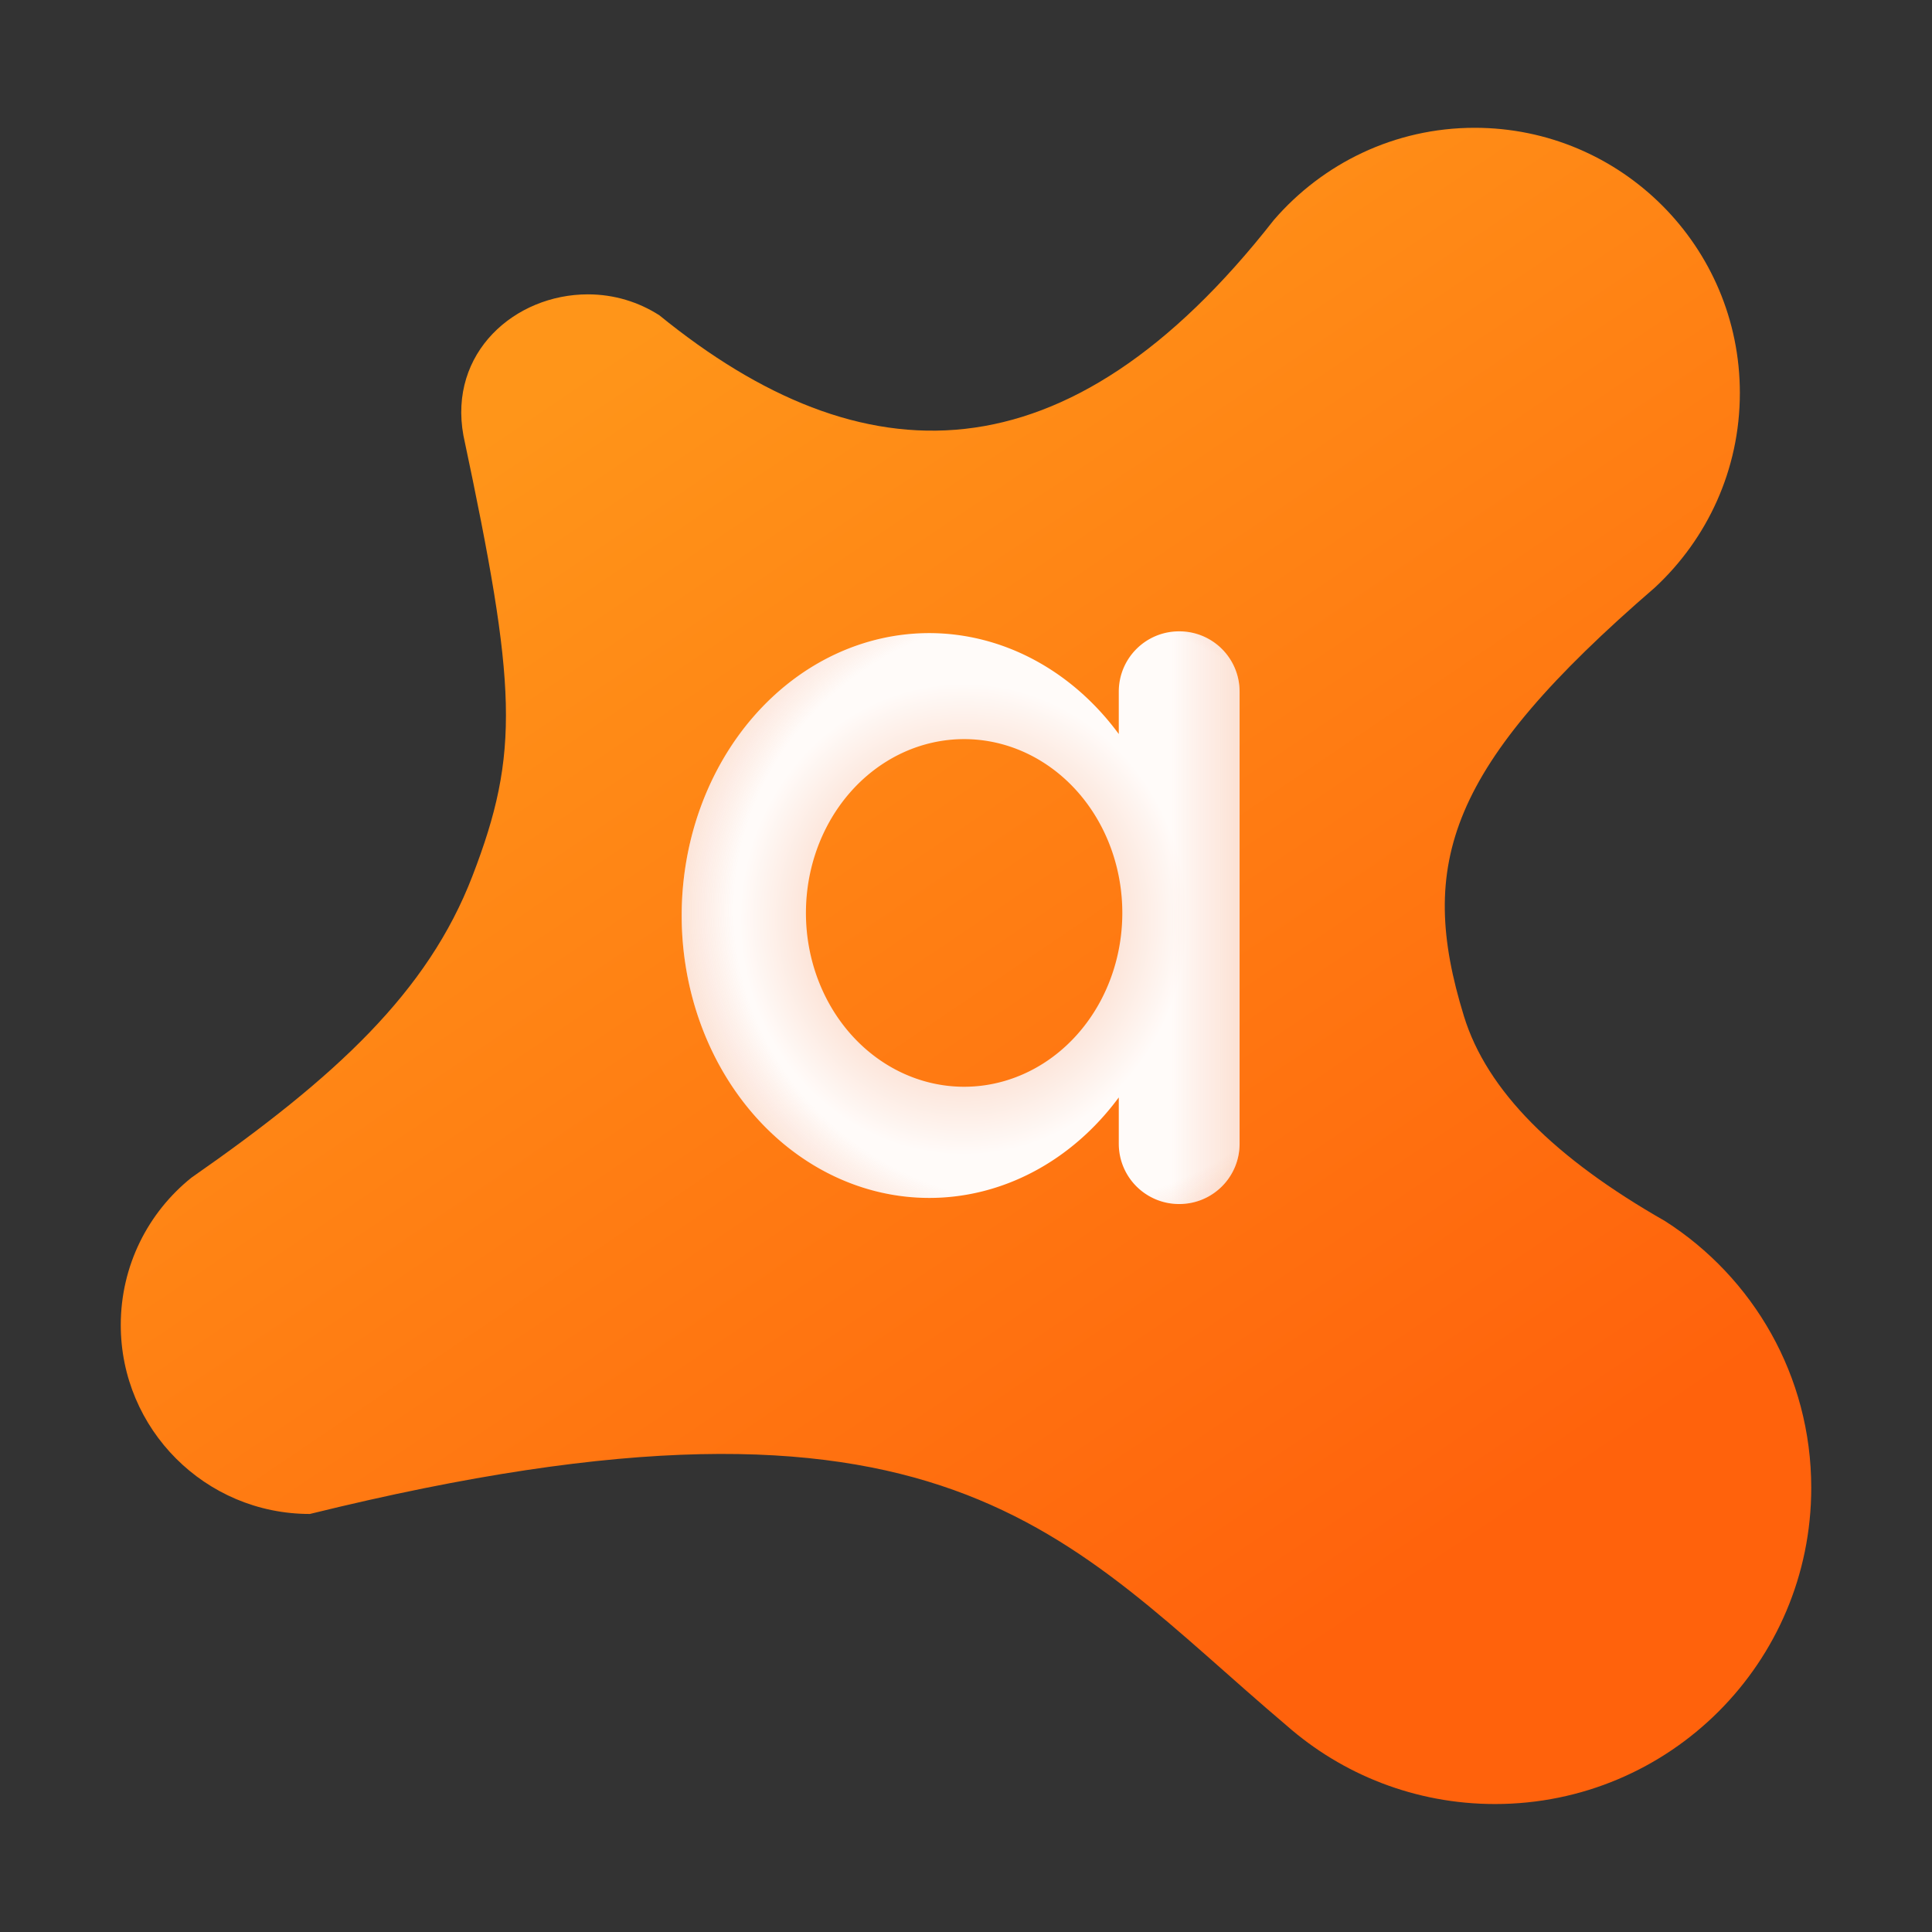
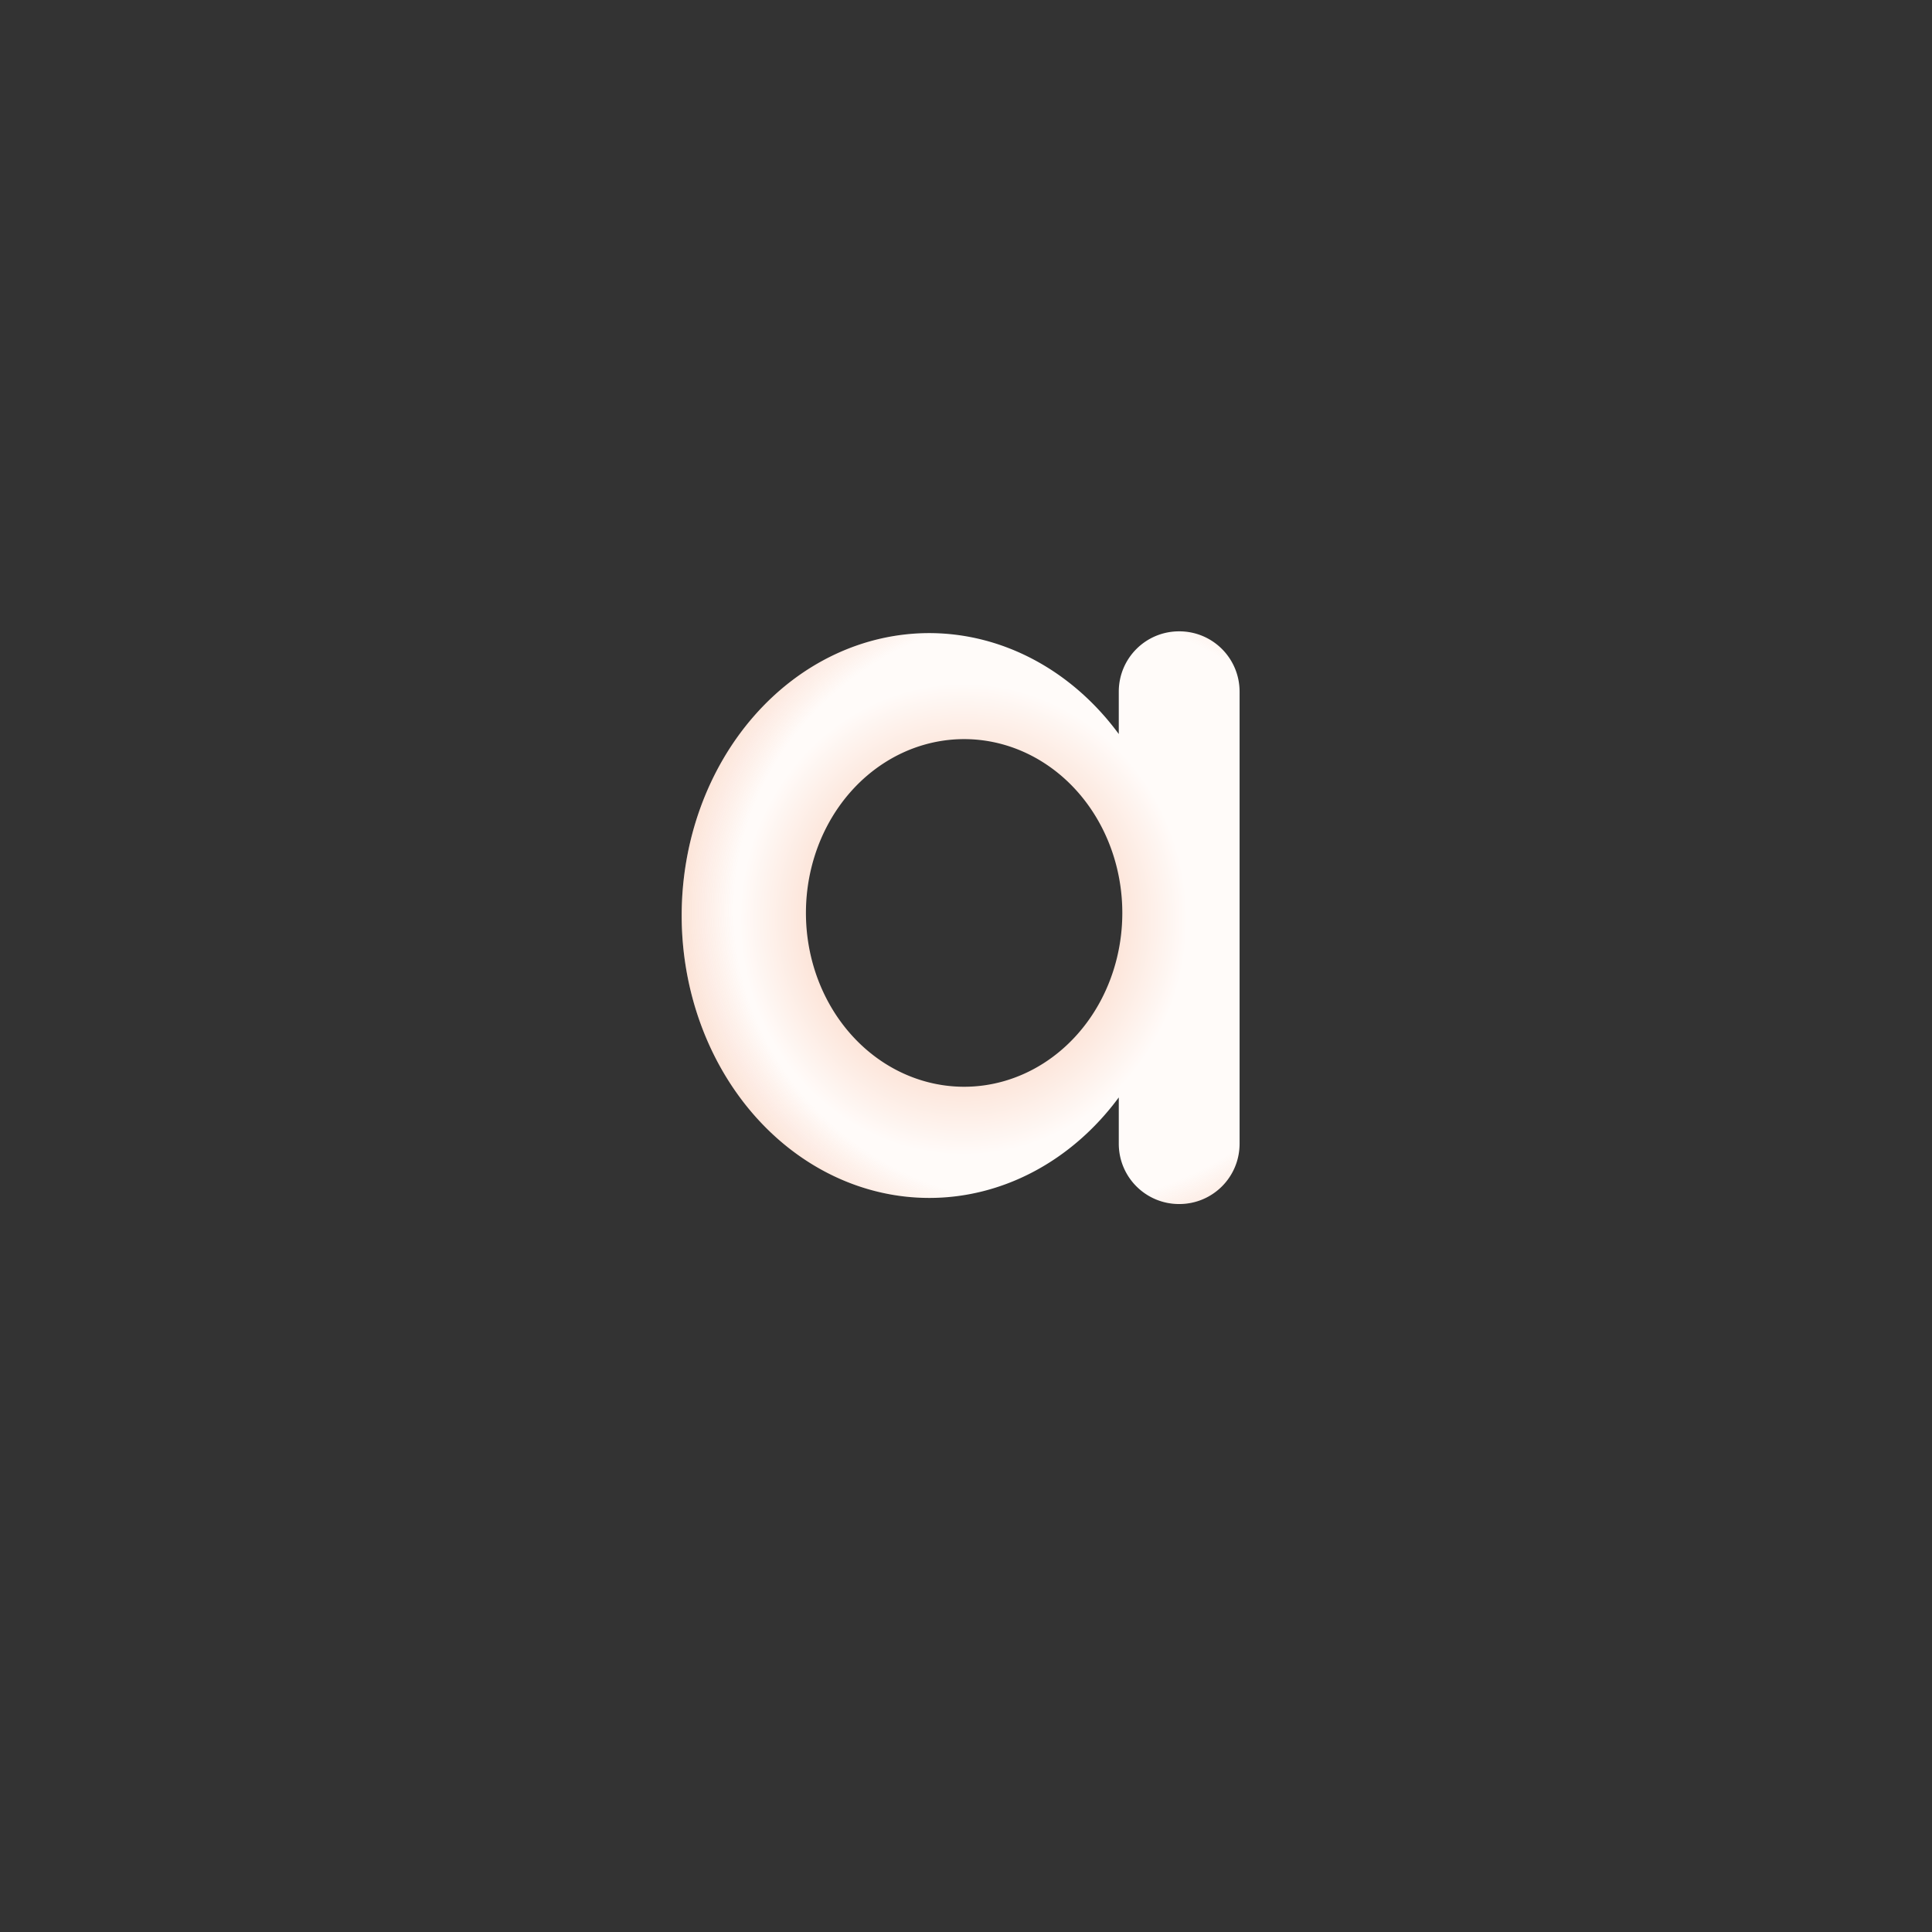
<svg xmlns="http://www.w3.org/2000/svg" width="64" height="64" version="1.1" viewBox="0 0 16.933 16.933">
  <rect x="0" y="0" width="16.933" height="16.933" fill="#333333" stroke="none" />
  <defs>
    <radialGradient id="radialGradient1906" cx="-17.309" cy="4.042" r="3.792" gradientTransform="matrix(.801 -.004 .004 .846 -3.476 .485)" gradientUnits="userSpaceOnUse">
      <stop stop-color="#f6b291" offset="0" />
      <stop stop-color="#fffbf9" offset="1" />
    </radialGradient>
    <linearGradient id="linearGradient1916" x1="-9.886" x2="-14.493" y1="3.953" y2="3.953" gradientUnits="userSpaceOnUse">
      <stop stop-color="#ef783f" offset="0" />
      <stop stop-color="#ef783f" stop-opacity="0" offset="1" />
    </linearGradient>
    <radialGradient id="radialGradient1928" cx="-16.893" cy="3.909" r="3.792" gradientTransform="matrix(2.202 -.024 .022 2.055 20.98 -4.601)" gradientUnits="userSpaceOnUse">
      <stop stop-color="#ef783f" stop-opacity="0" offset="0" />
      <stop stop-color="#ef783f" stop-opacity="0" offset=".517" />
      <stop stop-color="#ef783f" offset="1" />
    </radialGradient>
    <linearGradient id="linearGradient2032" x1="12.127" x2="22.7" y1="8.9" y2="24.562" gradientTransform="matrix(.5 0 0 .5 .397 -.14)" gradientUnits="userSpaceOnUse">
      <stop stop-color="#ff9519" offset="0" />
      <stop stop-color="#ff620c" offset="1" />
    </linearGradient>
  </defs>
  <g transform="matrix(1.372 0 0 1.372 -3.085 -3.151)" fill-rule="evenodd">
-     <path d="m4.227 11.968c-0.667 0-1.207-0.541-1.207-1.207 0-0.381 0.176-0.72 0.451-0.941 0.926-0.645 1.51-1.187 1.795-1.926 0.305-0.791 0.284-1.208-0.057-2.815-0.097-0.53 0.329-0.902 0.795-0.902 0.168 0 0.325 0.049 0.457 0.134 1.295 1.054 2.601 1.083 3.925-0.609 0.311-0.36 0.77-0.589 1.283-0.589 0.935 0 1.694 0.758 1.694 1.694 0 0.491-0.209 0.933-0.543 1.243-1.322 1.142-1.52 1.762-1.22 2.737 0.147 0.479 0.582 0.909 1.285 1.31 0.562 0.359 0.934 0.988 0.934 1.704 0 1.116-0.904 2.02-2.02 2.02-0.51 0-0.976-0.189-1.331-0.501-1.425-1.206-2.165-2.356-6.24-1.352z" fill="url(#linearGradient2032)" />
    <g transform="matrix(.47 0 0 .47 16.546 6.301)">
-       <path d="m-14.393 0.061c-0.455 0-0.821 0.366-0.821 0.821v0.575a3.366 3.839 0 0 0-2.575-1.372 3.366 3.839 0 0 0-3.366 3.839 3.366 3.839 0 0 0 3.366 3.838 3.366 3.839 0 0 0 2.575-1.366v0.628c0 0.455 0.366 0.821 0.821 0.821s0.821-0.366 0.821-0.821v-6.142c0-0.455-0.366-0.821-0.821-0.821zm-2.923 1.465a2.15 2.362 0 0 1 2.15 2.362 2.15 2.362 0 0 1-2.15 2.363 2.15 2.362 0 0 1-2.15-2.363 2.15 2.362 0 0 1 2.15-2.362z" fill="url(#radialGradient1906)" />
-       <path d="m-14.393 0.061c-0.455 0-0.821 0.366-0.821 0.821v0.575a3.366 3.839 0 0 0-2.575-1.372 3.366 3.839 0 0 0-3.366 3.839 3.366 3.839 0 0 0 3.366 3.838 3.366 3.839 0 0 0 2.575-1.366v0.628c0 0.455 0.366 0.821 0.821 0.821s0.821-0.366 0.821-0.821v-6.142c0-0.455-0.366-0.821-0.821-0.821zm-2.923 1.465a2.15 2.362 0 0 1 2.15 2.362 2.15 2.362 0 0 1-2.15 2.363 2.15 2.362 0 0 1-2.15-2.363 2.15 2.362 0 0 1 2.15-2.362z" fill="url(#linearGradient1916)" />
+       <path d="m-14.393 0.061c-0.455 0-0.821 0.366-0.821 0.821v0.575a3.366 3.839 0 0 0-2.575-1.372 3.366 3.839 0 0 0-3.366 3.839 3.366 3.839 0 0 0 3.366 3.838 3.366 3.839 0 0 0 2.575-1.366v0.628c0 0.455 0.366 0.821 0.821 0.821s0.821-0.366 0.821-0.821v-6.142c0-0.455-0.366-0.821-0.821-0.821m-2.923 1.465a2.15 2.362 0 0 1 2.15 2.362 2.15 2.362 0 0 1-2.15 2.363 2.15 2.362 0 0 1-2.15-2.363 2.15 2.362 0 0 1 2.15-2.362z" fill="url(#radialGradient1906)" />
      <path d="m-14.393 0.061c-0.455 0-0.821 0.366-0.821 0.821v0.575a3.366 3.839 0 0 0-2.575-1.372 3.366 3.839 0 0 0-3.366 3.839 3.366 3.839 0 0 0 3.366 3.838 3.366 3.839 0 0 0 2.575-1.366v0.628c0 0.455 0.366 0.821 0.821 0.821s0.821-0.366 0.821-0.821v-6.142c0-0.455-0.366-0.821-0.821-0.821zm-2.923 1.465a2.15 2.362 0 0 1 2.15 2.362 2.15 2.362 0 0 1-2.15 2.363 2.15 2.362 0 0 1-2.15-2.363 2.15 2.362 0 0 1 2.15-2.362z" fill="url(#radialGradient1928)" />
    </g>
  </g>
</svg>